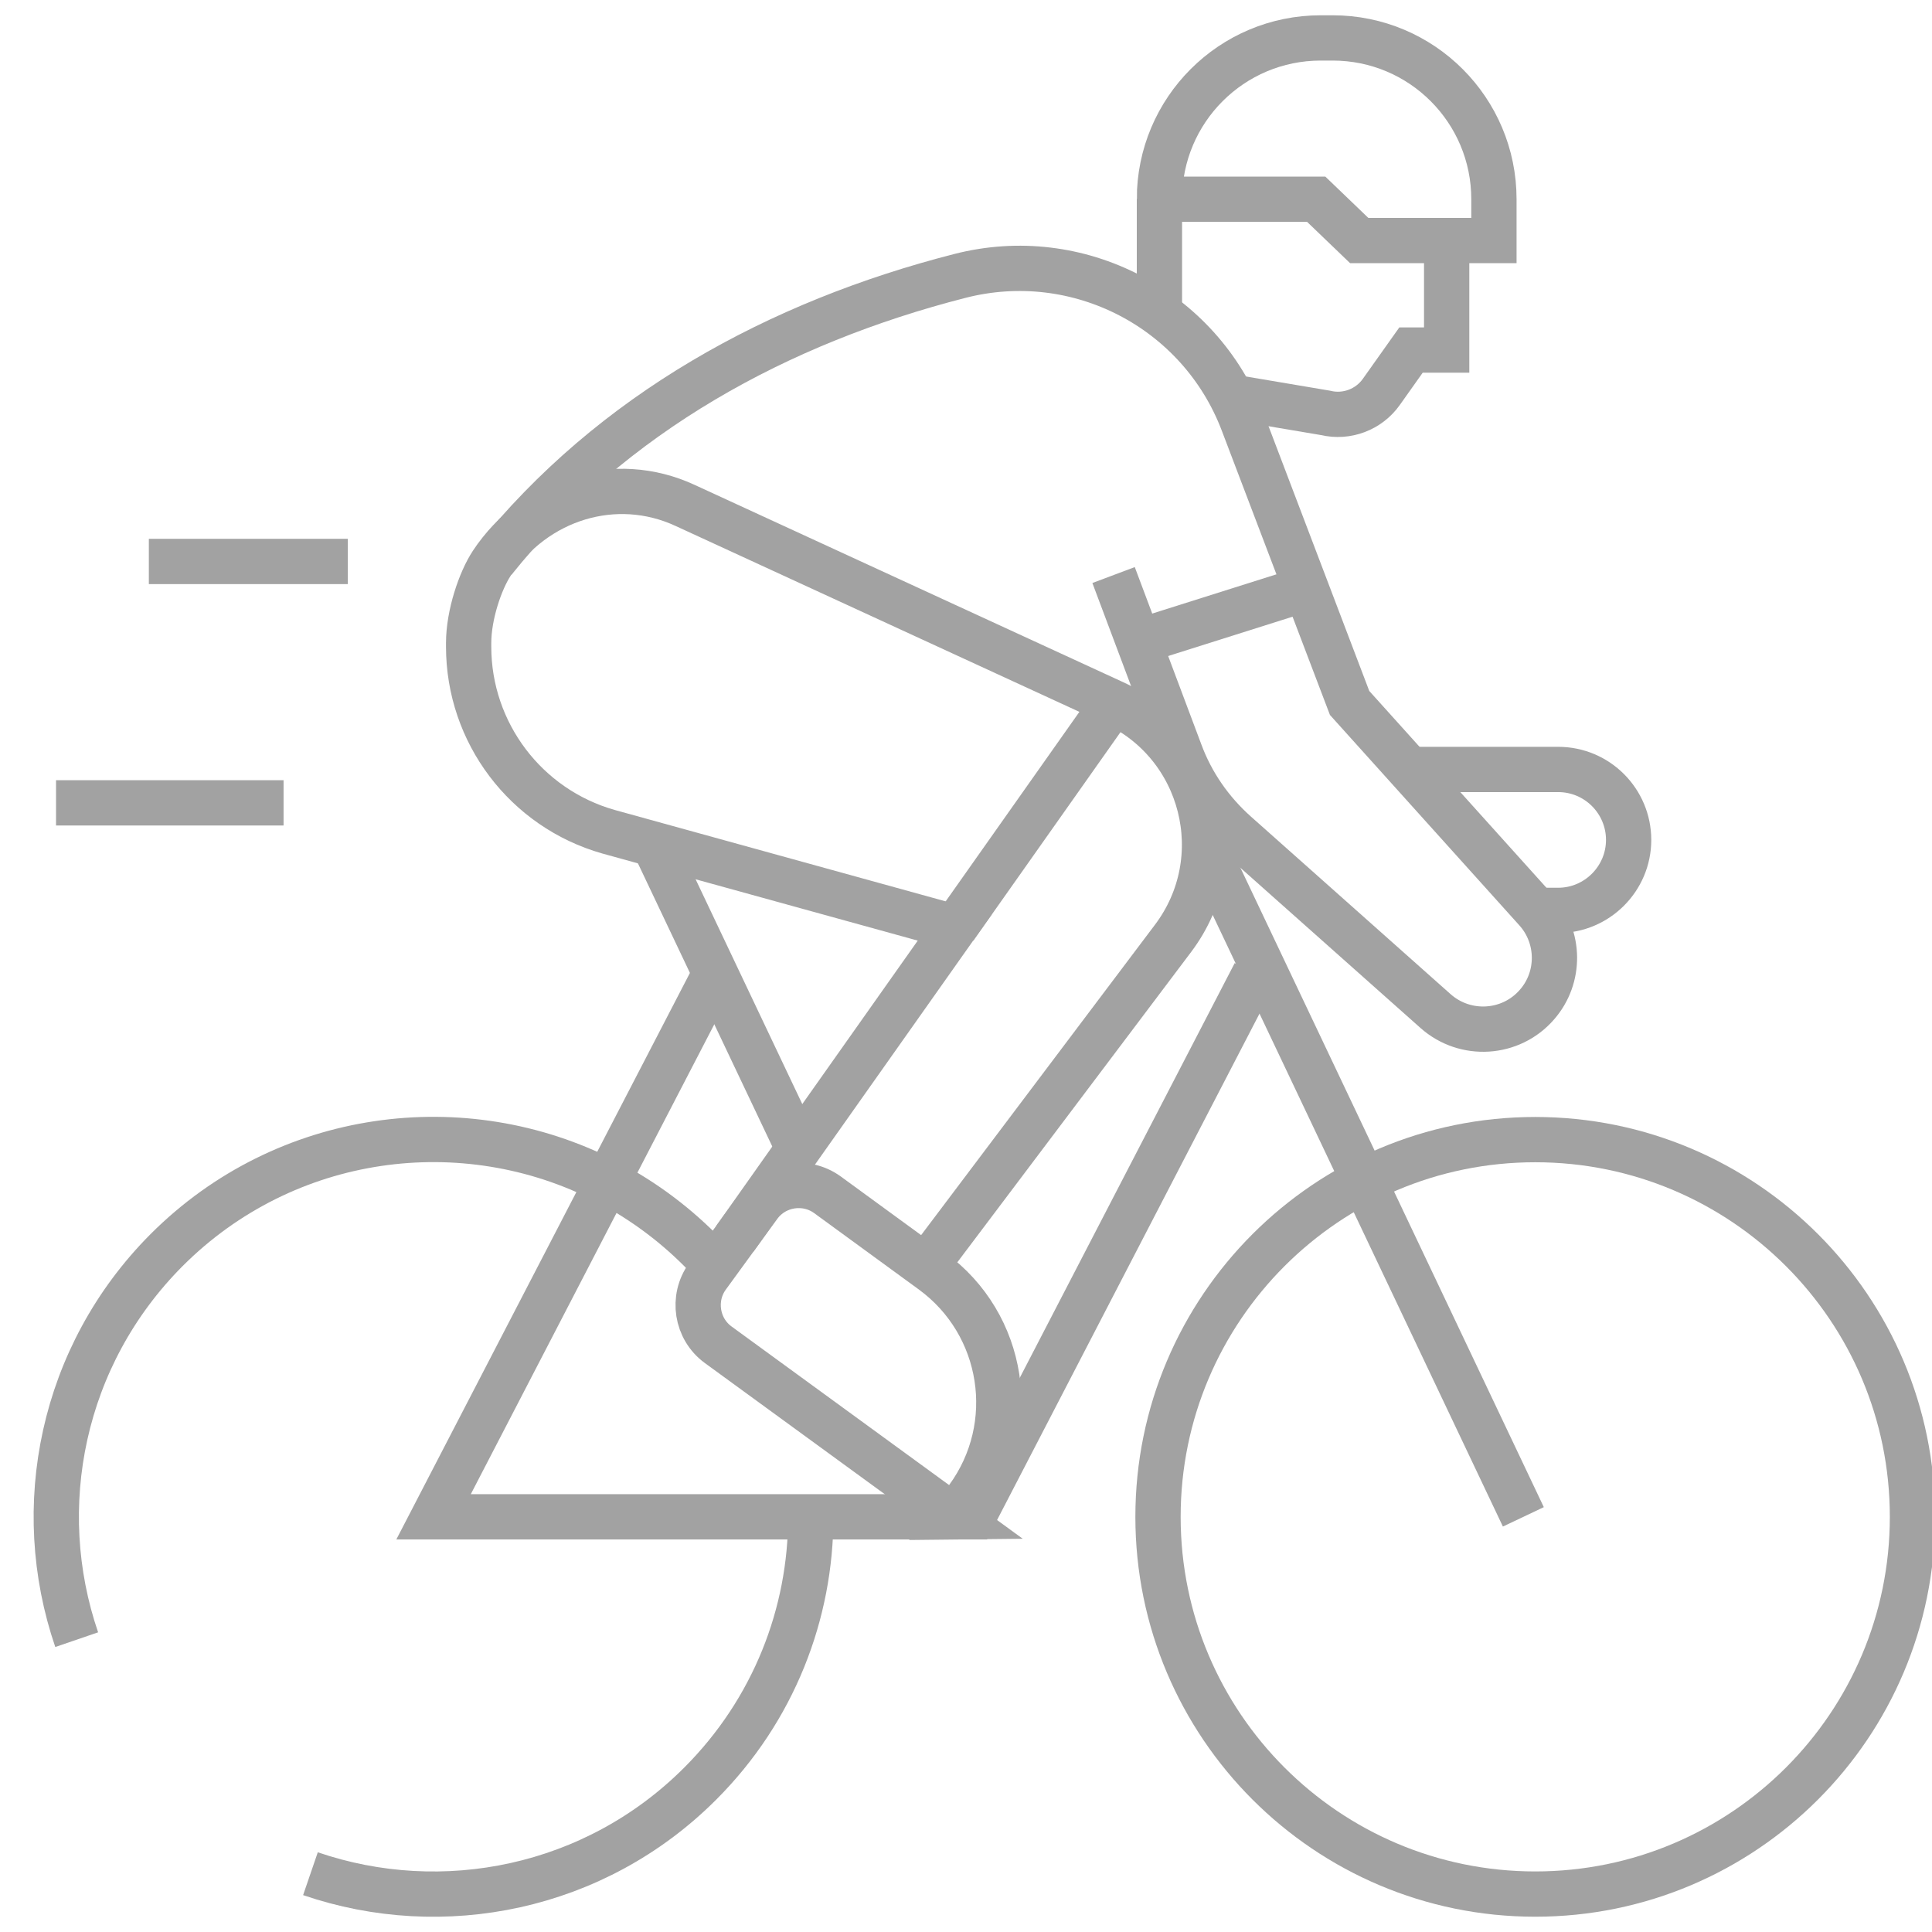
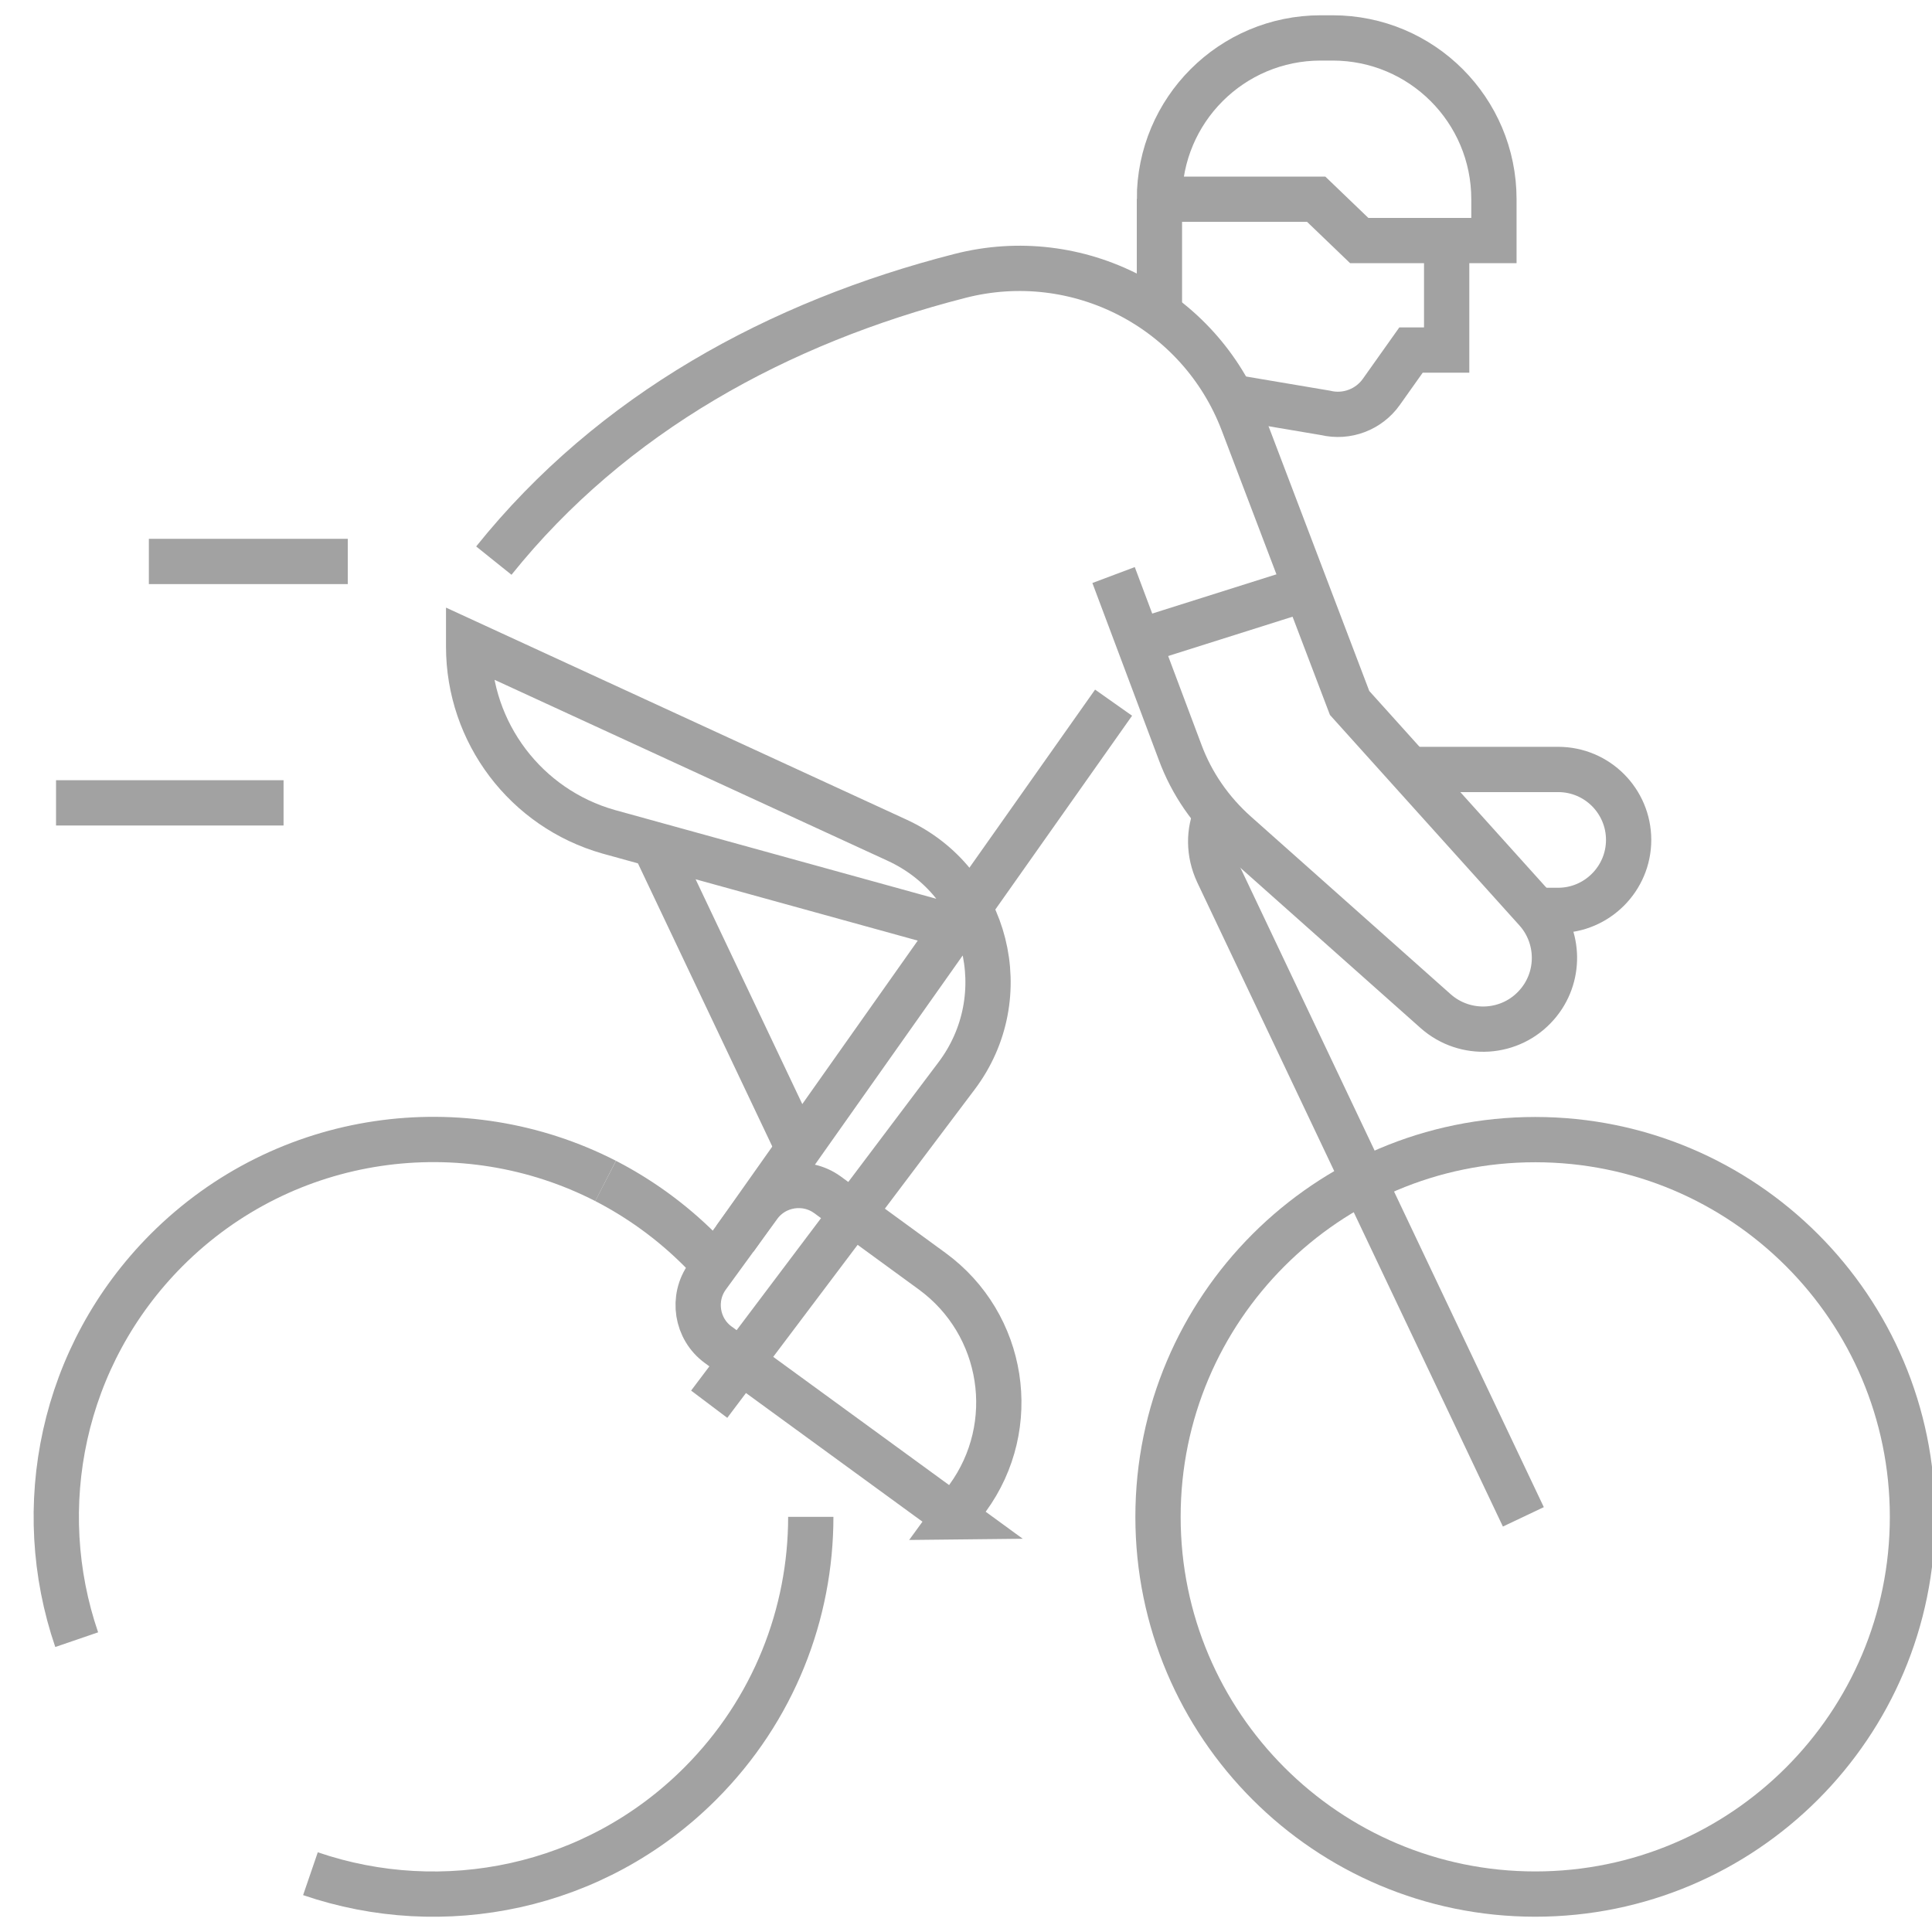
<svg xmlns="http://www.w3.org/2000/svg" id="svg5031" version="1.1" viewBox="0 0 682.7 682.7">
  <defs>
    <style>
      .st0 {
        fill: none;
        stroke: #a2a2a2;
        stroke-miterlimit: 10;
        stroke-width: 16px;
      }
    </style>
  </defs>
  <g id="g5037">
    <g id="g5039">
      <g id="g5041">
        <g id="g5047">
          <path id="path5049" class="st0" d="M409.2,536c0-73.6,59.7-133.3,133.3-133.3s133.3,59.7,133.3,133.3-59.7,133.3-133.3,133.3-133.3-59.7-133.3-133.3Z" />
        </g>
        <g id="g5051">
          <path id="path5053" class="st0" d="M286.5,536c0,34.1-13,68.2-39.1,94.3-37.2,37.2-91,47.8-137.7,31.8" />
        </g>
        <g id="g5055">
          <path id="path5057" class="st0" d="M214,417.3c12,6.2,23.3,14.3,33.4,24.4,1.8,1.8,3.6,3.7,5.3,5.6" />
        </g>
        <g id="g5059">
          <path id="path5061" class="st0" d="M27.1,579.4c-16-46.7-5.4-100.4,31.8-137.7,42-42,105-50.1,155.1-24.4" />
        </g>
        <g id="g5063">
-           <path id="path5065" class="st0" d="M252.7,344l-99.5,192h190.7l99.5-192" />
-         </g>
+           </g>
        <g id="g5067">
          <path id="path5069" class="st0" d="M282.5,406.7l-51.2-107.9" />
        </g>
        <g id="g5071">
          <path id="path5073" class="st0" d="M122.9,198.4H52.6" />
        </g>
        <g id="g5075">
          <path id="path5077" class="st0" d="M100.2,283.7H19.8" />
        </g>
        <g id="g5079">
-           <path id="path5081" class="st0" d="M259.7,437.7l77.7-110-122.4-33.8c-29.2-8.3-49.4-35-49.4-65.4v-1.3c0-9.9,4.1-22,8.2-28.2,15.2-22.9,43.7-31.8,68.3-20.4l151.4,69.7c32,14.7,42.2,55.2,21,83.3l-87.4,116" />
+           <path id="path5081" class="st0" d="M259.7,437.7l77.7-110-122.4-33.8c-29.2-8.3-49.4-35-49.4-65.4v-1.3l151.4,69.7c32,14.7,42.2,55.2,21,83.3l-87.4,116" />
        </g>
        <g id="g5083">
          <path id="path5085" class="st0" d="M337.2,536l-83.4-60.8c-7.7-5.6-9.4-16.5-3.8-24.2l18.2-25c5.6-7.7,16.5-9.4,24.2-3.8l37,27c25.6,18.7,31.2,54.6,12.5,80.2l-4.8,6.6Z" />
        </g>
        <g id="g5087">
          <path id="path5089" class="st0" d="M337.4,327.8l56.1-79.5" />
        </g>
        <g id="g5091">
          <path id="path5093" class="st0" d="M393.5,203.2l23.5,62.6c4.1,11.1,10.9,20.9,19.8,28.8l70.5,62.7c10.5,9.3,26.6,8.3,35.8-2.3,8.4-9.6,8.2-24-.3-33.4l-65.9-73.2-37.7-99.1c-15.3-40.2-58.3-62.5-100-51.8-64.1,16.4-122.9,48.5-164.7,100.6" />
        </g>
        <g id="g5095">
          <path id="path5097" class="st0" d="M480.3,85h47.6v-14.6c0-31.5-25.5-57-57-57h-4.2c-31.5,0-57,25.5-57,57h55.4l15.2,14.6Z" />
        </g>
        <g id="g5099">
          <path id="path5101" class="st0" d="M511.2,85v38.7h-12.6l-10.5,14.8c-4.4,6.2-12.2,9.2-19.7,7.4l-32-5.4" />
        </g>
        <g id="g5103">
          <path id="path5105" class="st0" d="M409.7,70.3v40.5" />
        </g>
        <g id="g5107">
          <path id="path5109" class="st0" d="M58.9,630.3h0" />
        </g>
        <g id="g5111">
          <path id="path5113" class="st0" d="M498.2,271.9h52.4c13.8,0,24.9,11.2,24.9,24.9s-11.2,24.9-24.9,24.9h-7" />
        </g>
        <g id="g5115">
          <path id="path5117" class="st0" d="M538.3,536l-108-227.6c-3.3-7.1-3.2-14.6-.4-20.9" />
        </g>
        <g id="g5119">
          <path id="path5121" class="st0" d="M402.4,226.7l59.2-18.7" />
        </g>
      </g>
    </g>
  </g>
</svg>